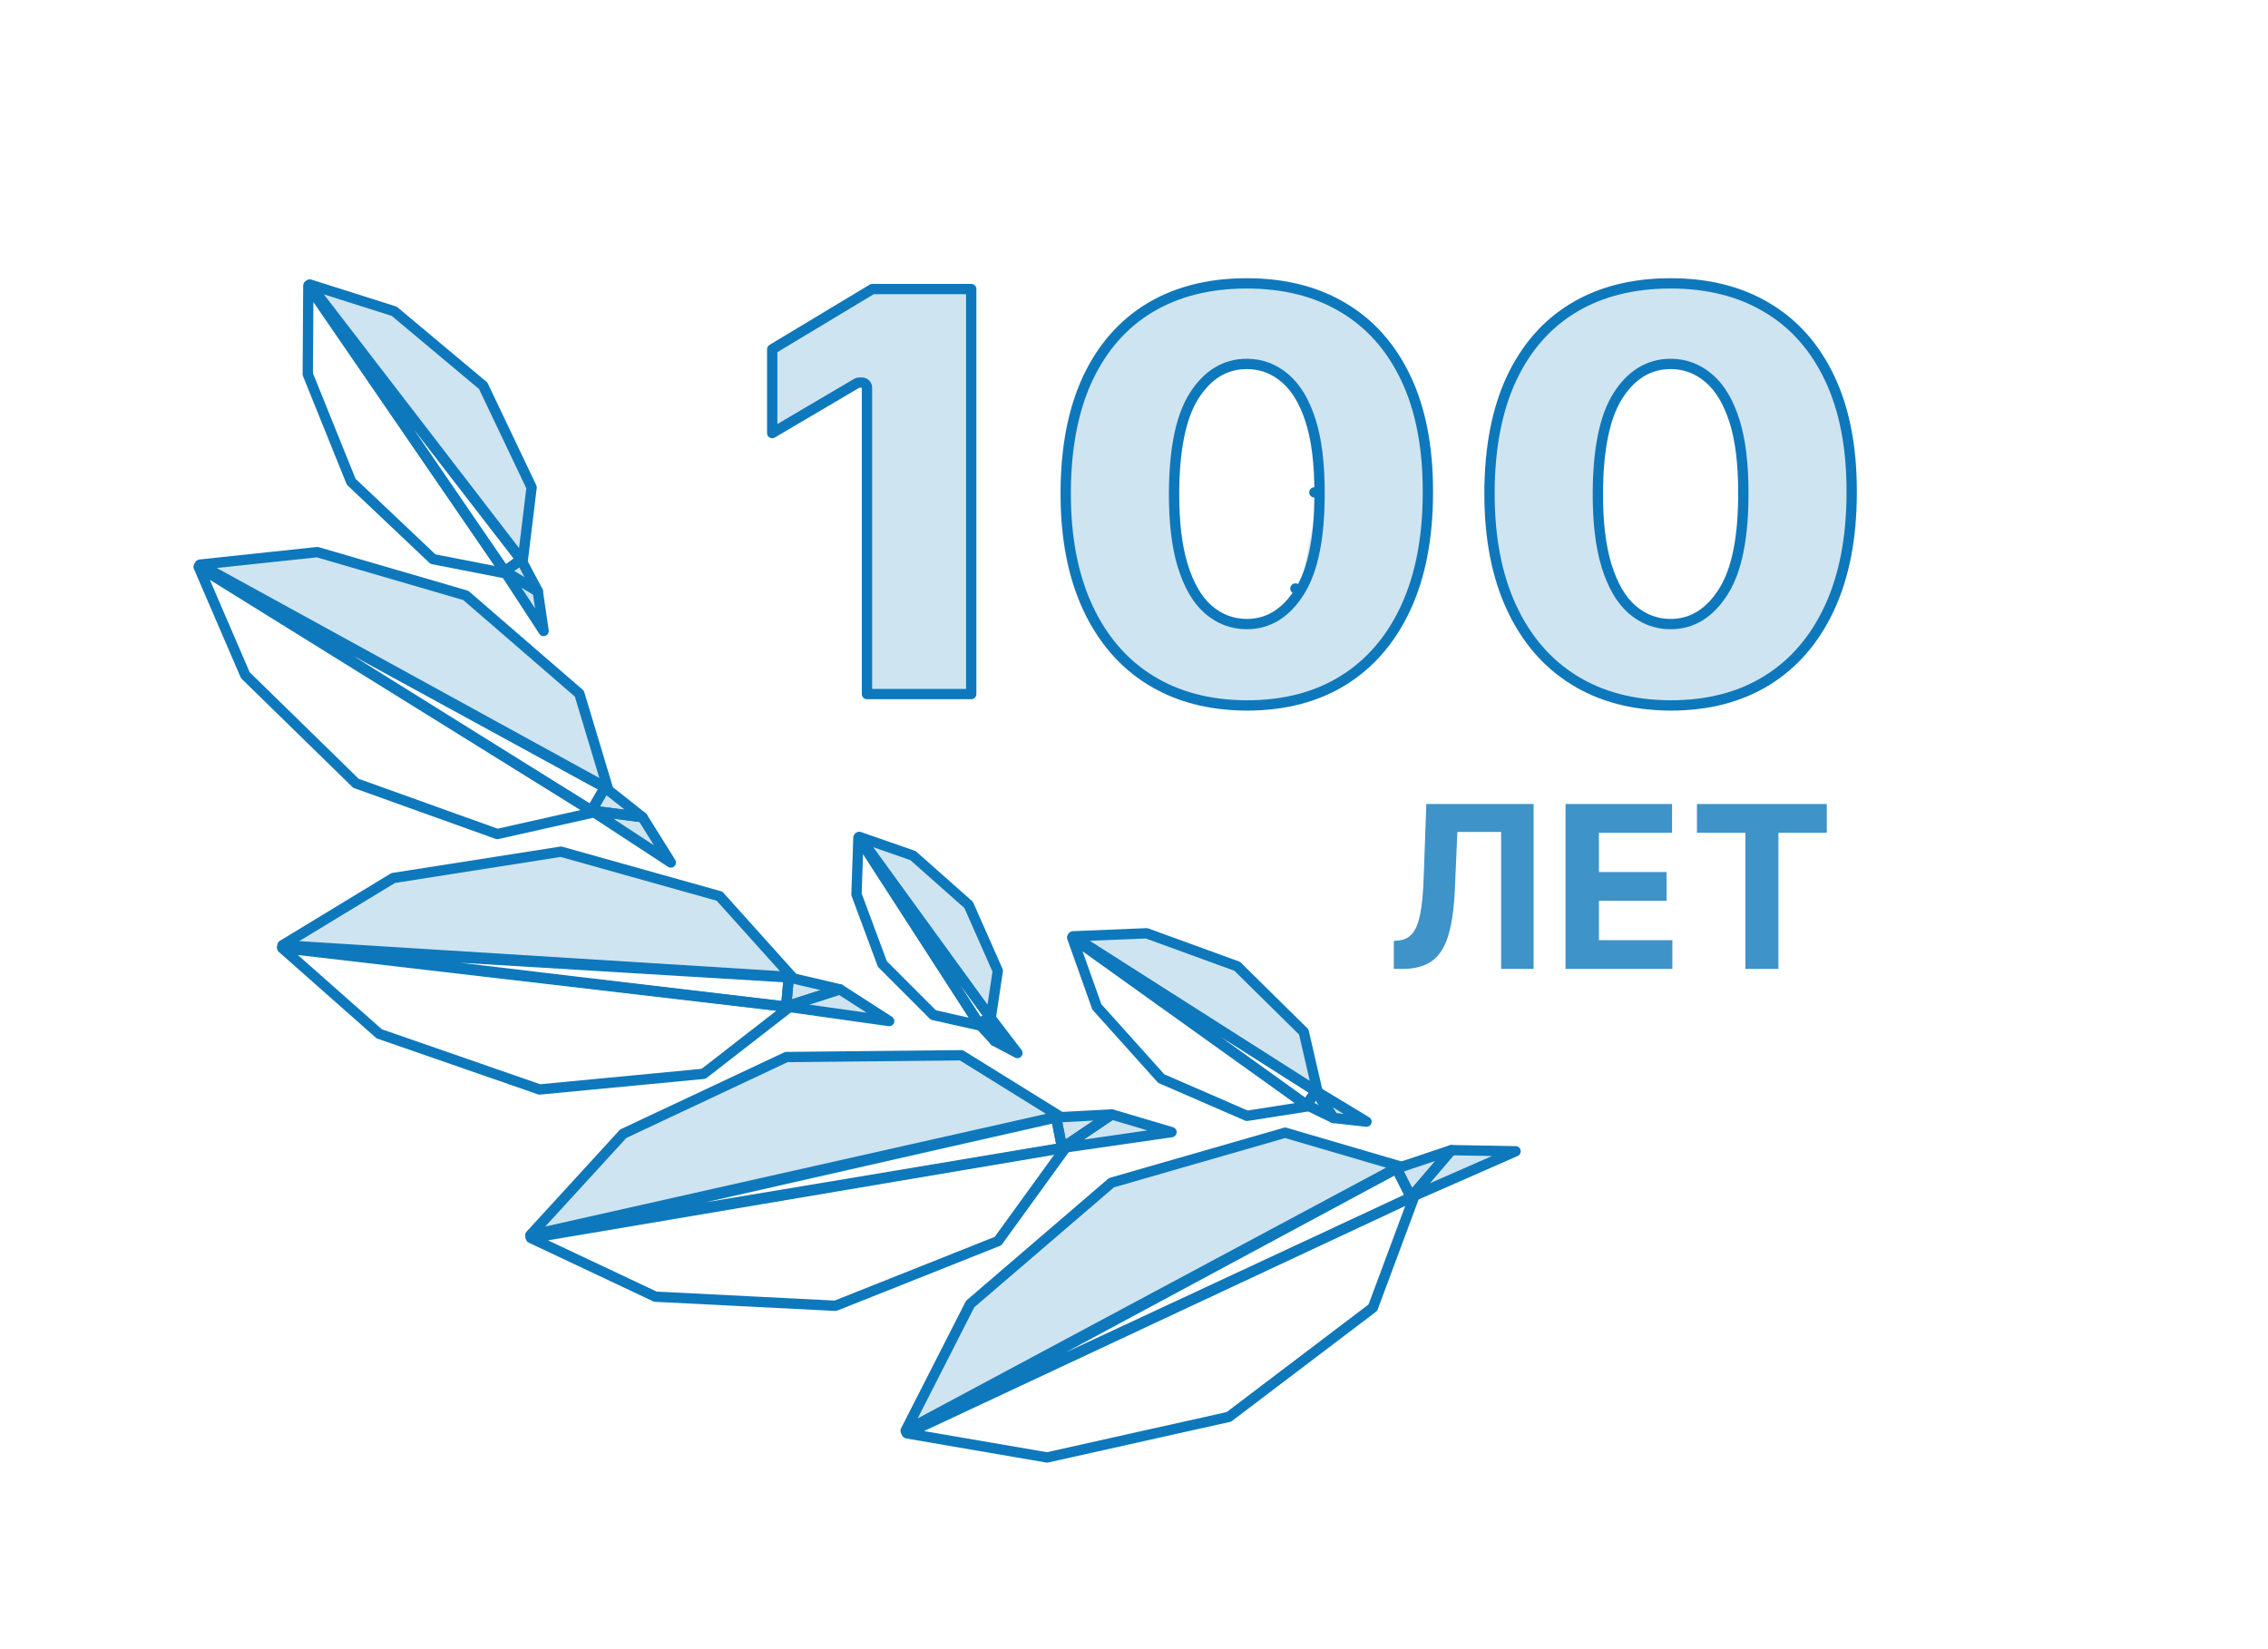
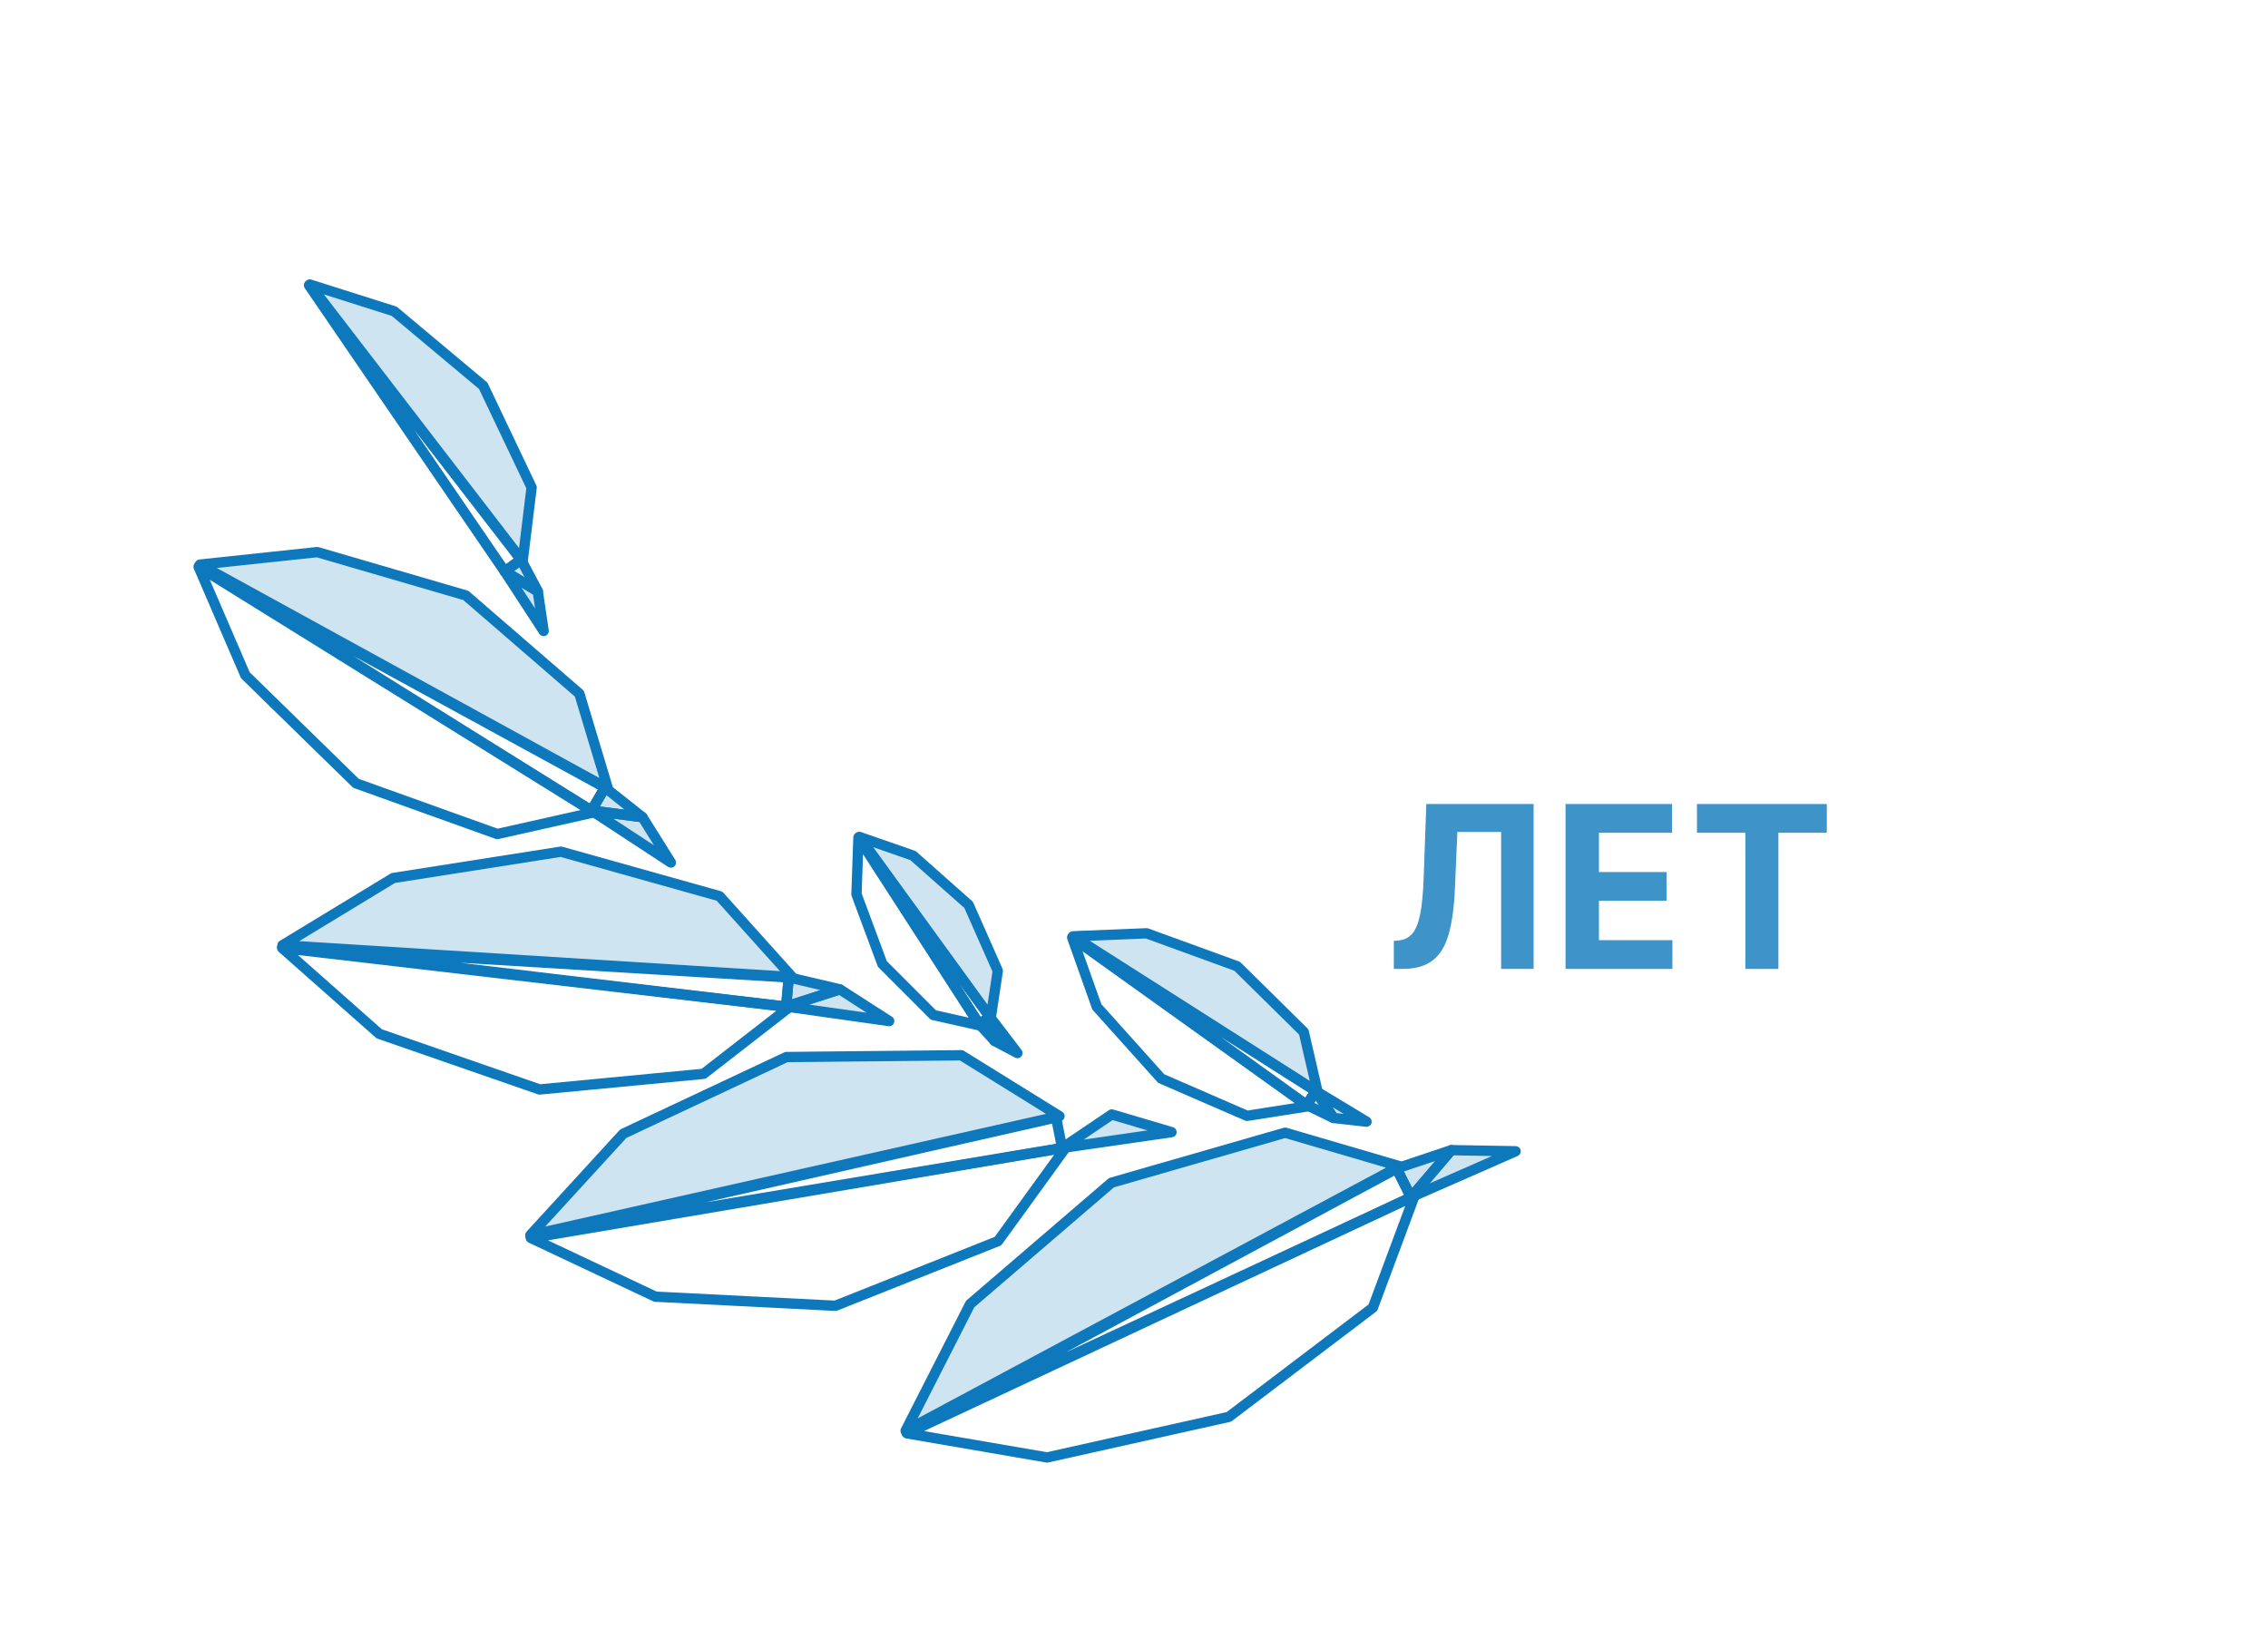
<svg xmlns="http://www.w3.org/2000/svg" width="220" height="160" viewBox="0 0 220 160" fill="none">
  <g opacity="0.8">
    <path d="M135.203 94.004V91.285L135.637 91.246C136.197 91.199 136.648 90.978 136.993 90.582C137.337 90.181 137.594 89.543 137.764 88.668C137.939 87.788 138.051 86.606 138.101 85.121L138.356 78.004H148.764V94.004H145.612V80.715H141.366L141.126 86.285C141.046 88.077 140.842 89.54 140.512 90.676C140.188 91.811 139.669 92.65 138.955 93.191C138.246 93.733 137.275 94.004 136.042 94.004H135.203Z" fill="#0E78BC" />
    <path d="M151.859 94.004V78.004H162.193V80.793H155.101V84.606H161.661V87.394H155.101V91.215H162.223V94.004H151.859Z" fill="#0E78BC" />
    <path d="M164.608 80.793V78.004H177.203V80.793H172.508V94.004H169.303V80.793H164.608Z" fill="#0E78BC" />
  </g>
-   <path d="M127.997 47.77C127.997 44.974 127.715 42.655 127.134 40.83C126.558 39.02 125.745 37.627 124.665 36.706C123.59 35.778 122.343 35.307 120.942 35.307C118.818 35.307 117.107 36.383 115.823 38.412C114.534 40.448 113.913 43.594 113.886 47.767L113.886 47.768C113.873 50.617 114.148 52.993 114.728 54.882L114.728 54.883C115.304 56.744 116.115 58.177 117.194 59.125L117.197 59.127C118.284 60.069 119.538 60.548 120.942 60.548C123.071 60.548 124.787 59.44 126.082 57.361M127.997 47.77C127.997 47.77 127.997 47.77 127.997 47.77H127.497L127.997 47.768C127.997 47.769 127.997 47.769 127.997 47.77ZM127.997 47.77C128.01 52.034 127.397 55.259 126.082 57.361M126.082 57.361C126.082 57.361 126.082 57.361 126.082 57.361L125.658 57.096L126.082 57.361ZM83.106 37.186L74.906 42.016V33.886L84.618 28.043H94.211V67.339H84.099V37.617C84.099 37.341 83.876 37.117 83.599 37.117H83.36C83.27 37.117 83.183 37.141 83.106 37.186ZM130.317 29.86L130.318 29.861C132.93 31.419 134.951 33.695 136.378 36.71C137.804 39.721 138.521 43.401 138.508 47.768V47.77C138.508 52.163 137.784 55.892 136.356 58.972C134.928 62.053 132.905 64.394 130.291 66.017C127.692 67.626 124.583 68.441 120.942 68.441C117.302 68.428 114.186 67.6 111.572 65.978C108.958 64.355 106.936 62.014 105.507 58.932C104.079 55.853 103.362 52.138 103.375 47.771C103.388 43.39 104.112 39.702 105.526 36.689C106.953 33.675 108.967 31.399 111.566 29.841C114.18 28.282 117.298 27.492 120.942 27.492C124.584 27.492 127.703 28.288 130.317 29.86ZM171.426 29.86L171.428 29.861C174.04 31.419 176.06 33.695 177.487 36.71C178.913 39.721 179.631 43.401 179.617 47.768V47.77C179.617 52.163 178.893 55.892 177.465 58.972C176.037 62.053 174.014 64.395 171.4 66.017C168.801 67.626 165.692 68.441 162.052 68.441C158.412 68.428 155.295 67.6 152.682 65.978C150.068 64.355 148.045 62.014 146.616 58.932C145.189 55.853 144.471 52.138 144.484 47.771C144.498 43.391 145.222 39.703 146.635 36.69C148.062 33.675 150.076 31.4 152.674 29.842C155.288 28.282 158.407 27.492 162.051 27.492C165.694 27.492 168.812 28.288 171.426 29.86ZM154.996 47.767V47.768C154.982 50.617 155.258 52.993 155.837 54.882L155.838 54.883C156.413 56.744 157.224 58.177 158.304 59.125L158.306 59.127C159.393 60.069 160.647 60.548 162.051 60.548C164.18 60.548 165.896 59.44 167.191 57.361C168.507 55.259 169.119 52.033 169.106 47.768C169.106 44.973 168.824 42.654 168.243 40.83C167.667 39.02 166.854 37.627 165.774 36.706C164.699 35.778 163.452 35.307 162.051 35.307C159.928 35.307 158.217 36.383 156.932 38.412C155.643 40.448 155.023 43.594 154.996 47.767Z" fill="#0E78BC" fill-opacity="0.2" stroke="#0E78BC" stroke-linejoin="round" />
  <path d="M136.873 116.149L147.014 111.695L140.772 111.586L136.873 116.149Z" fill="#0E78BC" fill-opacity="0.2" stroke="#0E78BC" stroke-miterlimit="10" stroke-linejoin="round" />
  <path d="M136.875 116.152L135.477 113.364L140.774 111.589L136.875 116.152Z" fill="#0E78BC" fill-opacity="0.2" stroke="#0E78BC" stroke-miterlimit="10" stroke-linejoin="round" />
  <path d="M133.17 126.867L137.209 116.019L87.98 139.063L101.569 141.401L119.202 137.463L133.17 126.867Z" stroke="#0E78BC" stroke-linejoin="round" />
  <path d="M124.66 109.893L135.768 113.148L87.848 138.804L94.106 126.517L107.812 114.745L124.66 109.893Z" fill="#0E78BC" fill-opacity="0.2" stroke="#0E78BC" stroke-linejoin="round" />
  <path d="M103.028 111.372L113.638 109.838L107.844 108.123L103.028 111.372Z" fill="#0E78BC" fill-opacity="0.2" stroke="#0E78BC" stroke-miterlimit="10" stroke-linejoin="round" />
-   <path d="M103.031 111.371L102.448 108.409L107.848 108.122L103.031 111.371Z" fill="#0E78BC" fill-opacity="0.2" stroke="#0E78BC" stroke-miterlimit="10" stroke-linejoin="round" />
  <path d="M96.806 120.411L103.376 111.336L51.502 120.11L63.574 125.802L81.039 126.685L96.806 120.411Z" stroke="#0E78BC" stroke-linejoin="round" />
  <path d="M93.25 102.381L102.77 108.287L51.443 119.835L60.455 109.992L76.281 102.553L93.25 102.381Z" fill="#0E78BC" fill-opacity="0.2" stroke="#0E78BC" stroke-linejoin="round" />
  <path d="M76.257 97.653L86.252 99.062L81.467 95.985L76.257 97.653Z" fill="#0E78BC" fill-opacity="0.2" stroke="#0E78BC" stroke-miterlimit="10" stroke-linejoin="round" />
  <path d="M76.258 97.652L76.511 94.821L81.468 95.984L76.258 97.652Z" fill="#0E78BC" fill-opacity="0.2" stroke="#0E78BC" stroke-miterlimit="10" stroke-linejoin="round" />
  <path d="M68.246 104.181L76.577 97.709L27.371 91.972L36.784 100.298L52.339 105.699L68.246 104.181Z" stroke="#0E78BC" stroke-linejoin="round" />
  <path d="M69.794 86.945L76.844 94.793L27.402 91.707L38.143 85.184L54.41 82.629L69.794 86.945Z" fill="#0E78BC" fill-opacity="0.2" stroke="#0E78BC" stroke-linejoin="round" />
  <path d="M57.377 78.639L65.073 83.68L62.32 79.285L57.377 78.639Z" fill="#0E78BC" fill-opacity="0.2" stroke="#0E78BC" stroke-miterlimit="10" stroke-linejoin="round" />
  <path d="M57.375 78.637L58.682 76.4L62.319 79.283L57.375 78.637Z" fill="#0E78BC" fill-opacity="0.2" stroke="#0E78BC" stroke-miterlimit="10" stroke-linejoin="round" />
  <path d="M48.237 80.916L57.618 78.811L19.265 54.988L23.797 65.507L34.53 75.996L48.237 80.916Z" stroke="#0E78BC" stroke-linejoin="round" />
  <path d="M56.199 67.298L58.968 76.505L19.391 54.778L30.78 53.565L45.186 57.769L56.199 67.298Z" fill="#0E78BC" fill-opacity="0.2" stroke="#0E78BC" stroke-linejoin="round" />
  <path d="M48.963 55.438L52.733 61.219L52.165 57.371L48.963 55.438Z" fill="#0E78BC" fill-opacity="0.2" stroke="#0E78BC" stroke-miterlimit="10" stroke-linejoin="round" />
  <path d="M48.969 55.434L50.541 54.291L52.17 57.366L48.969 55.434Z" fill="#0E78BC" fill-opacity="0.2" stroke="#0E78BC" stroke-miterlimit="10" stroke-linejoin="round" />
-   <path d="M42.002 54.248L49.08 55.628L29.909 27.71L29.854 36.301L34.067 46.74L42.002 54.248Z" stroke="#0E78BC" stroke-linejoin="round" />
  <path d="M51.567 47.29L50.697 54.45L30.052 27.602L38.242 30.2L46.872 37.427L51.567 47.29Z" fill="#0E78BC" fill-opacity="0.2" stroke="#0E78BC" stroke-linejoin="round" />
  <path d="M96.01 98.65L98.691 102.166L96.49 100.998L96.01 98.65Z" fill="#0E78BC" fill-opacity="0.2" stroke="#0E78BC" stroke-miterlimit="10" stroke-linejoin="round" />
  <path d="M96.016 98.652L94.989 99.356L96.495 101L96.016 98.652Z" fill="#0E78BC" fill-opacity="0.2" stroke="#0E78BC" stroke-miterlimit="10" stroke-linejoin="round" />
  <path d="M96.788 94.191L96.102 98.76L83.364 81.197L88.561 83.007L93.958 87.79L96.788 94.191Z" fill="#0E78BC" fill-opacity="0.2" stroke="#0E78BC" stroke-linejoin="round" />
  <path d="M90.537 98.475L95.046 99.486L83.269 81.264L83.08 86.765L85.591 93.525L90.537 98.475Z" stroke="#0E78BC" stroke-linejoin="round" />
  <path d="M136.872 116.162L135.474 113.374L87.918 138.957L136.872 116.162Z" stroke="#0E78BC" stroke-miterlimit="10" stroke-linejoin="round" />
  <path d="M103.026 111.375L102.442 108.413L51.474 119.987L103.026 111.375Z" stroke="#0E78BC" stroke-miterlimit="10" stroke-linejoin="round" />
  <path d="M76.256 97.659L76.51 94.828L27.384 91.861L76.256 97.659Z" stroke="#0E78BC" stroke-miterlimit="10" stroke-linejoin="round" />
  <path d="M57.38 78.645L58.687 76.408L19.326 54.901L57.38 78.645Z" stroke="#0E78BC" stroke-miterlimit="10" stroke-linejoin="round" />
  <path d="M48.964 55.444L50.536 54.301L29.974 27.671L48.964 55.444Z" stroke="#0E78BC" stroke-miterlimit="10" stroke-linejoin="round" />
  <path d="M96.013 98.657L94.986 99.361L83.322 81.235L96.013 98.657Z" stroke="#0E78BC" stroke-miterlimit="10" stroke-linejoin="round" />
  <path d="M127.642 105.86L126.738 107.197L104.048 90.891L127.642 105.86Z" stroke="#0E78BC" stroke-miterlimit="10" stroke-linejoin="round" />
  <path d="M127.649 105.858L132.555 108.822L129.345 108.461L127.649 105.858Z" fill="#0E78BC" fill-opacity="0.2" stroke="#0E78BC" stroke-miterlimit="10" stroke-linejoin="round" />
  <path d="M127.648 105.863L126.745 107.2L129.344 108.466L127.648 105.863Z" fill="#0E78BC" fill-opacity="0.2" stroke="#0E78BC" stroke-miterlimit="10" stroke-linejoin="round" />
  <path d="M126.467 100.118L127.814 105.954L104.095 90.839L111.224 90.548L120.008 93.747L126.467 100.118Z" fill="#0E78BC" fill-opacity="0.2" stroke="#0E78BC" stroke-linejoin="round" />
  <path d="M120.962 108.257L126.879 107.33L104.006 90.962L106.396 97.685L112.641 104.642L120.962 108.257Z" stroke="#0E78BC" stroke-linejoin="round" />
</svg>